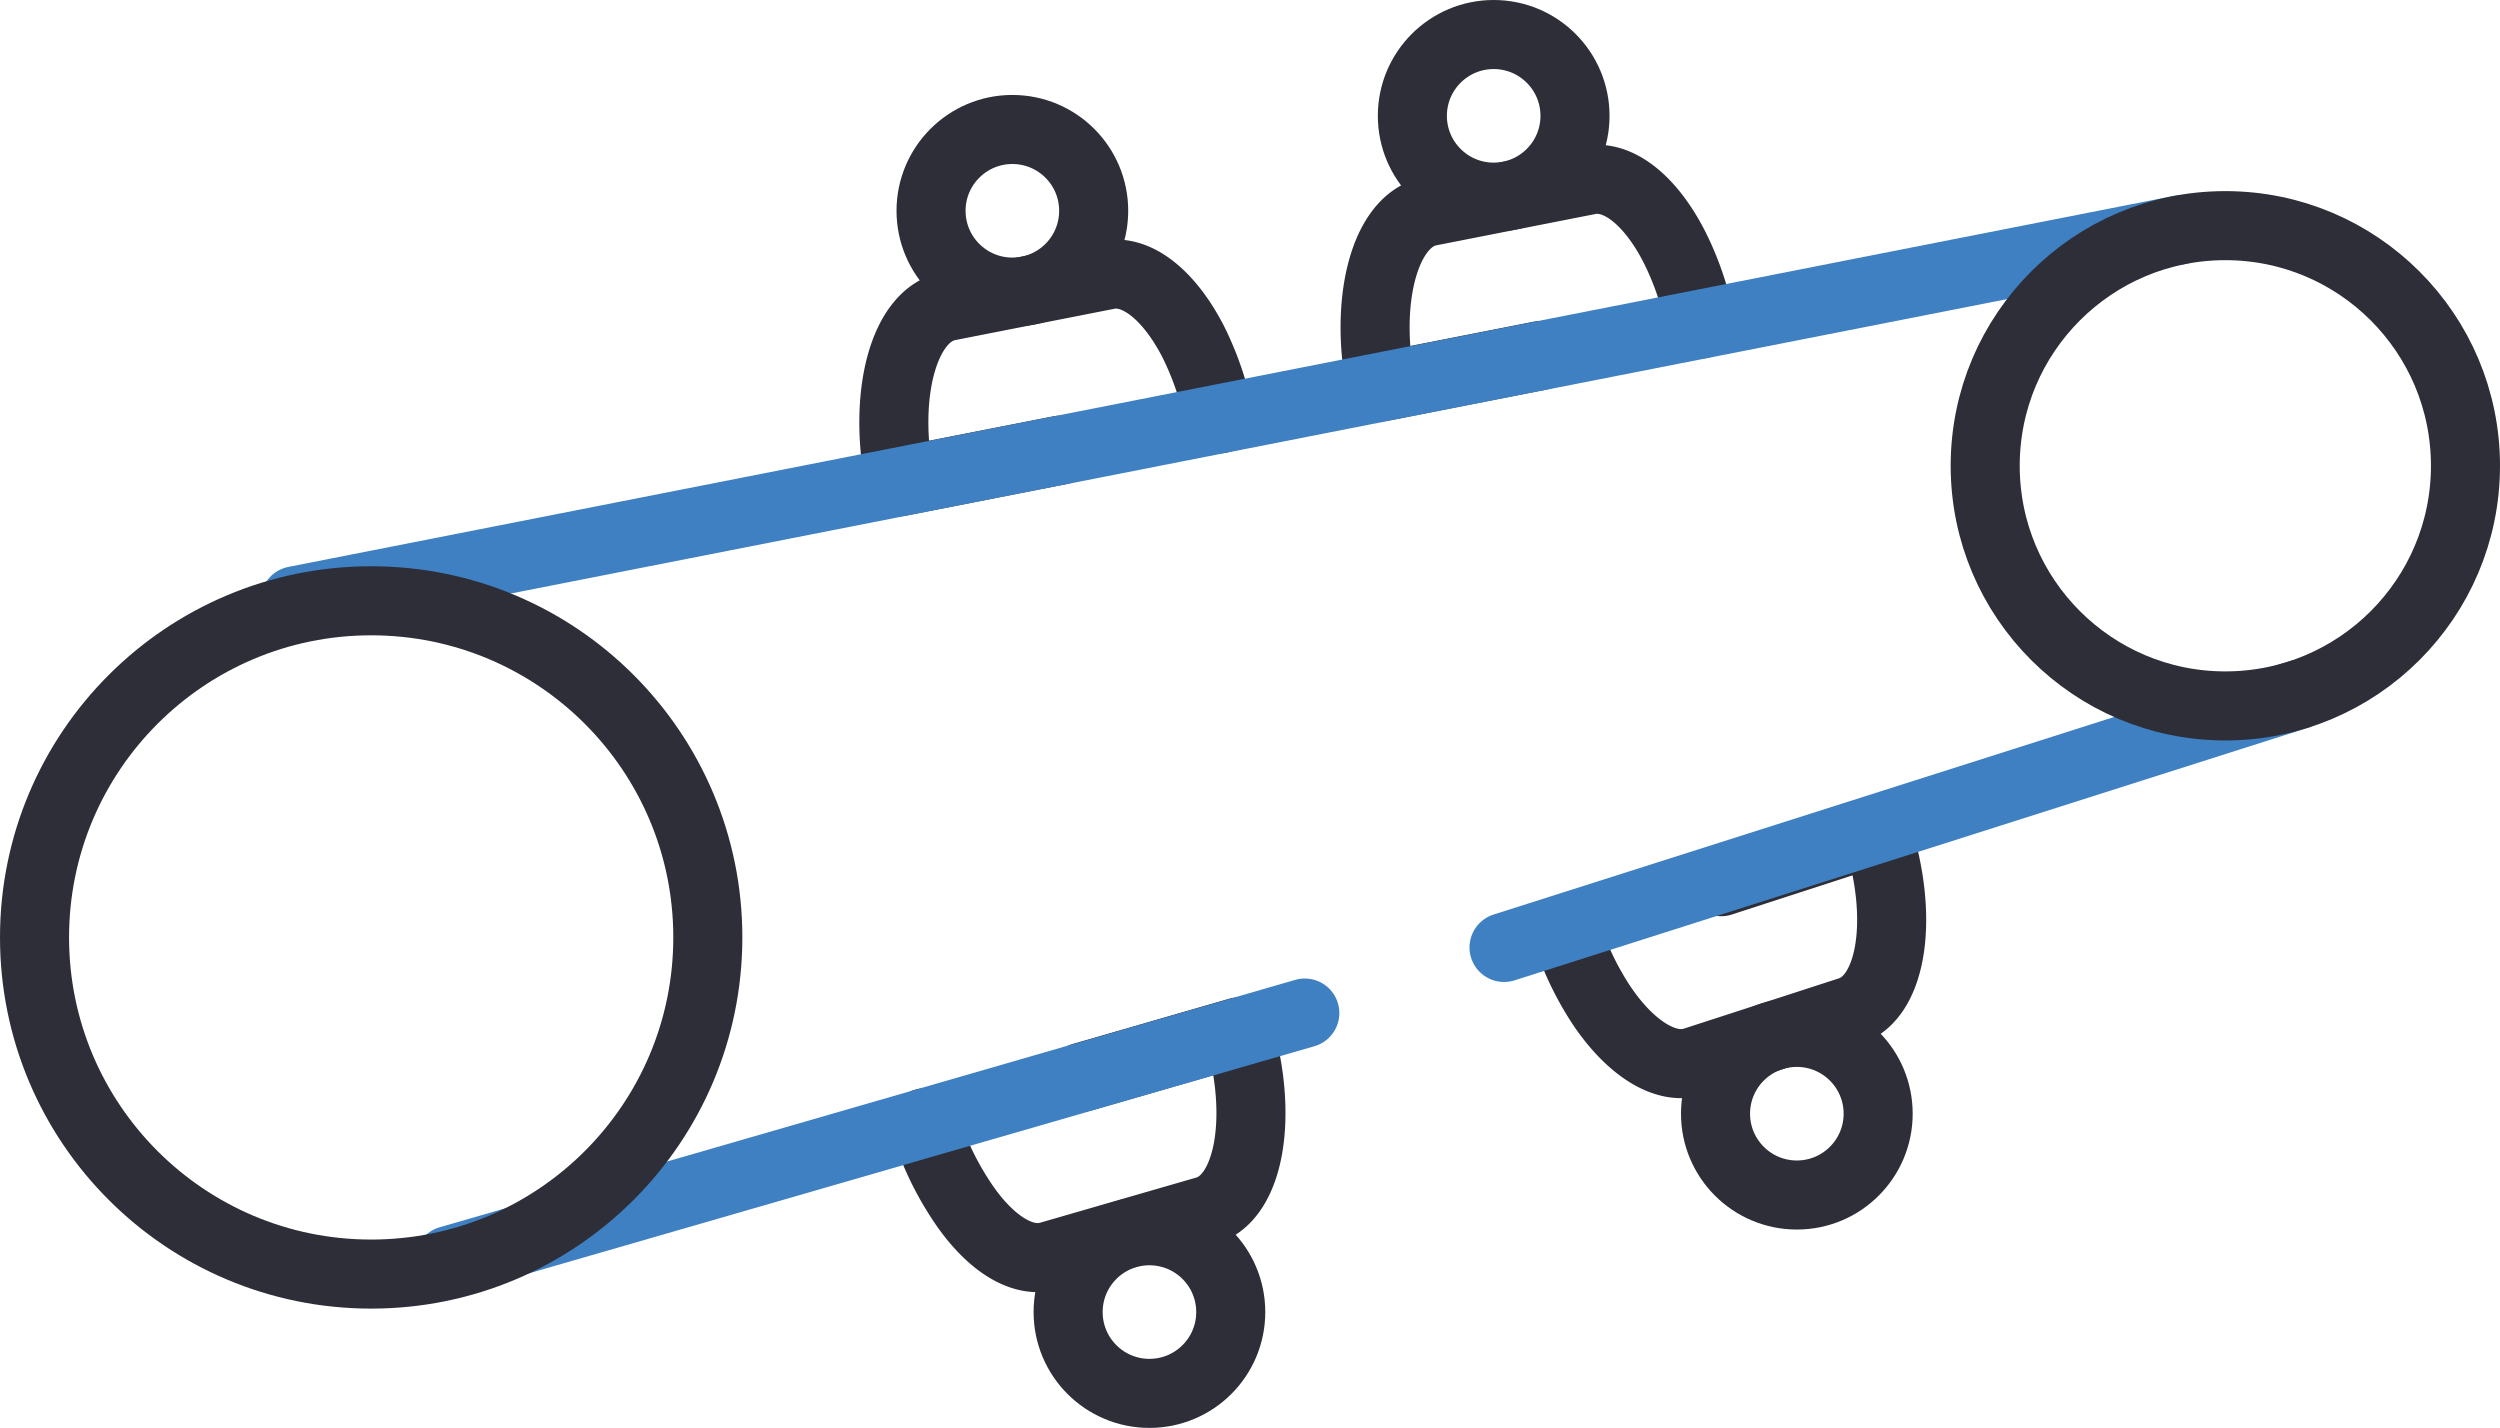
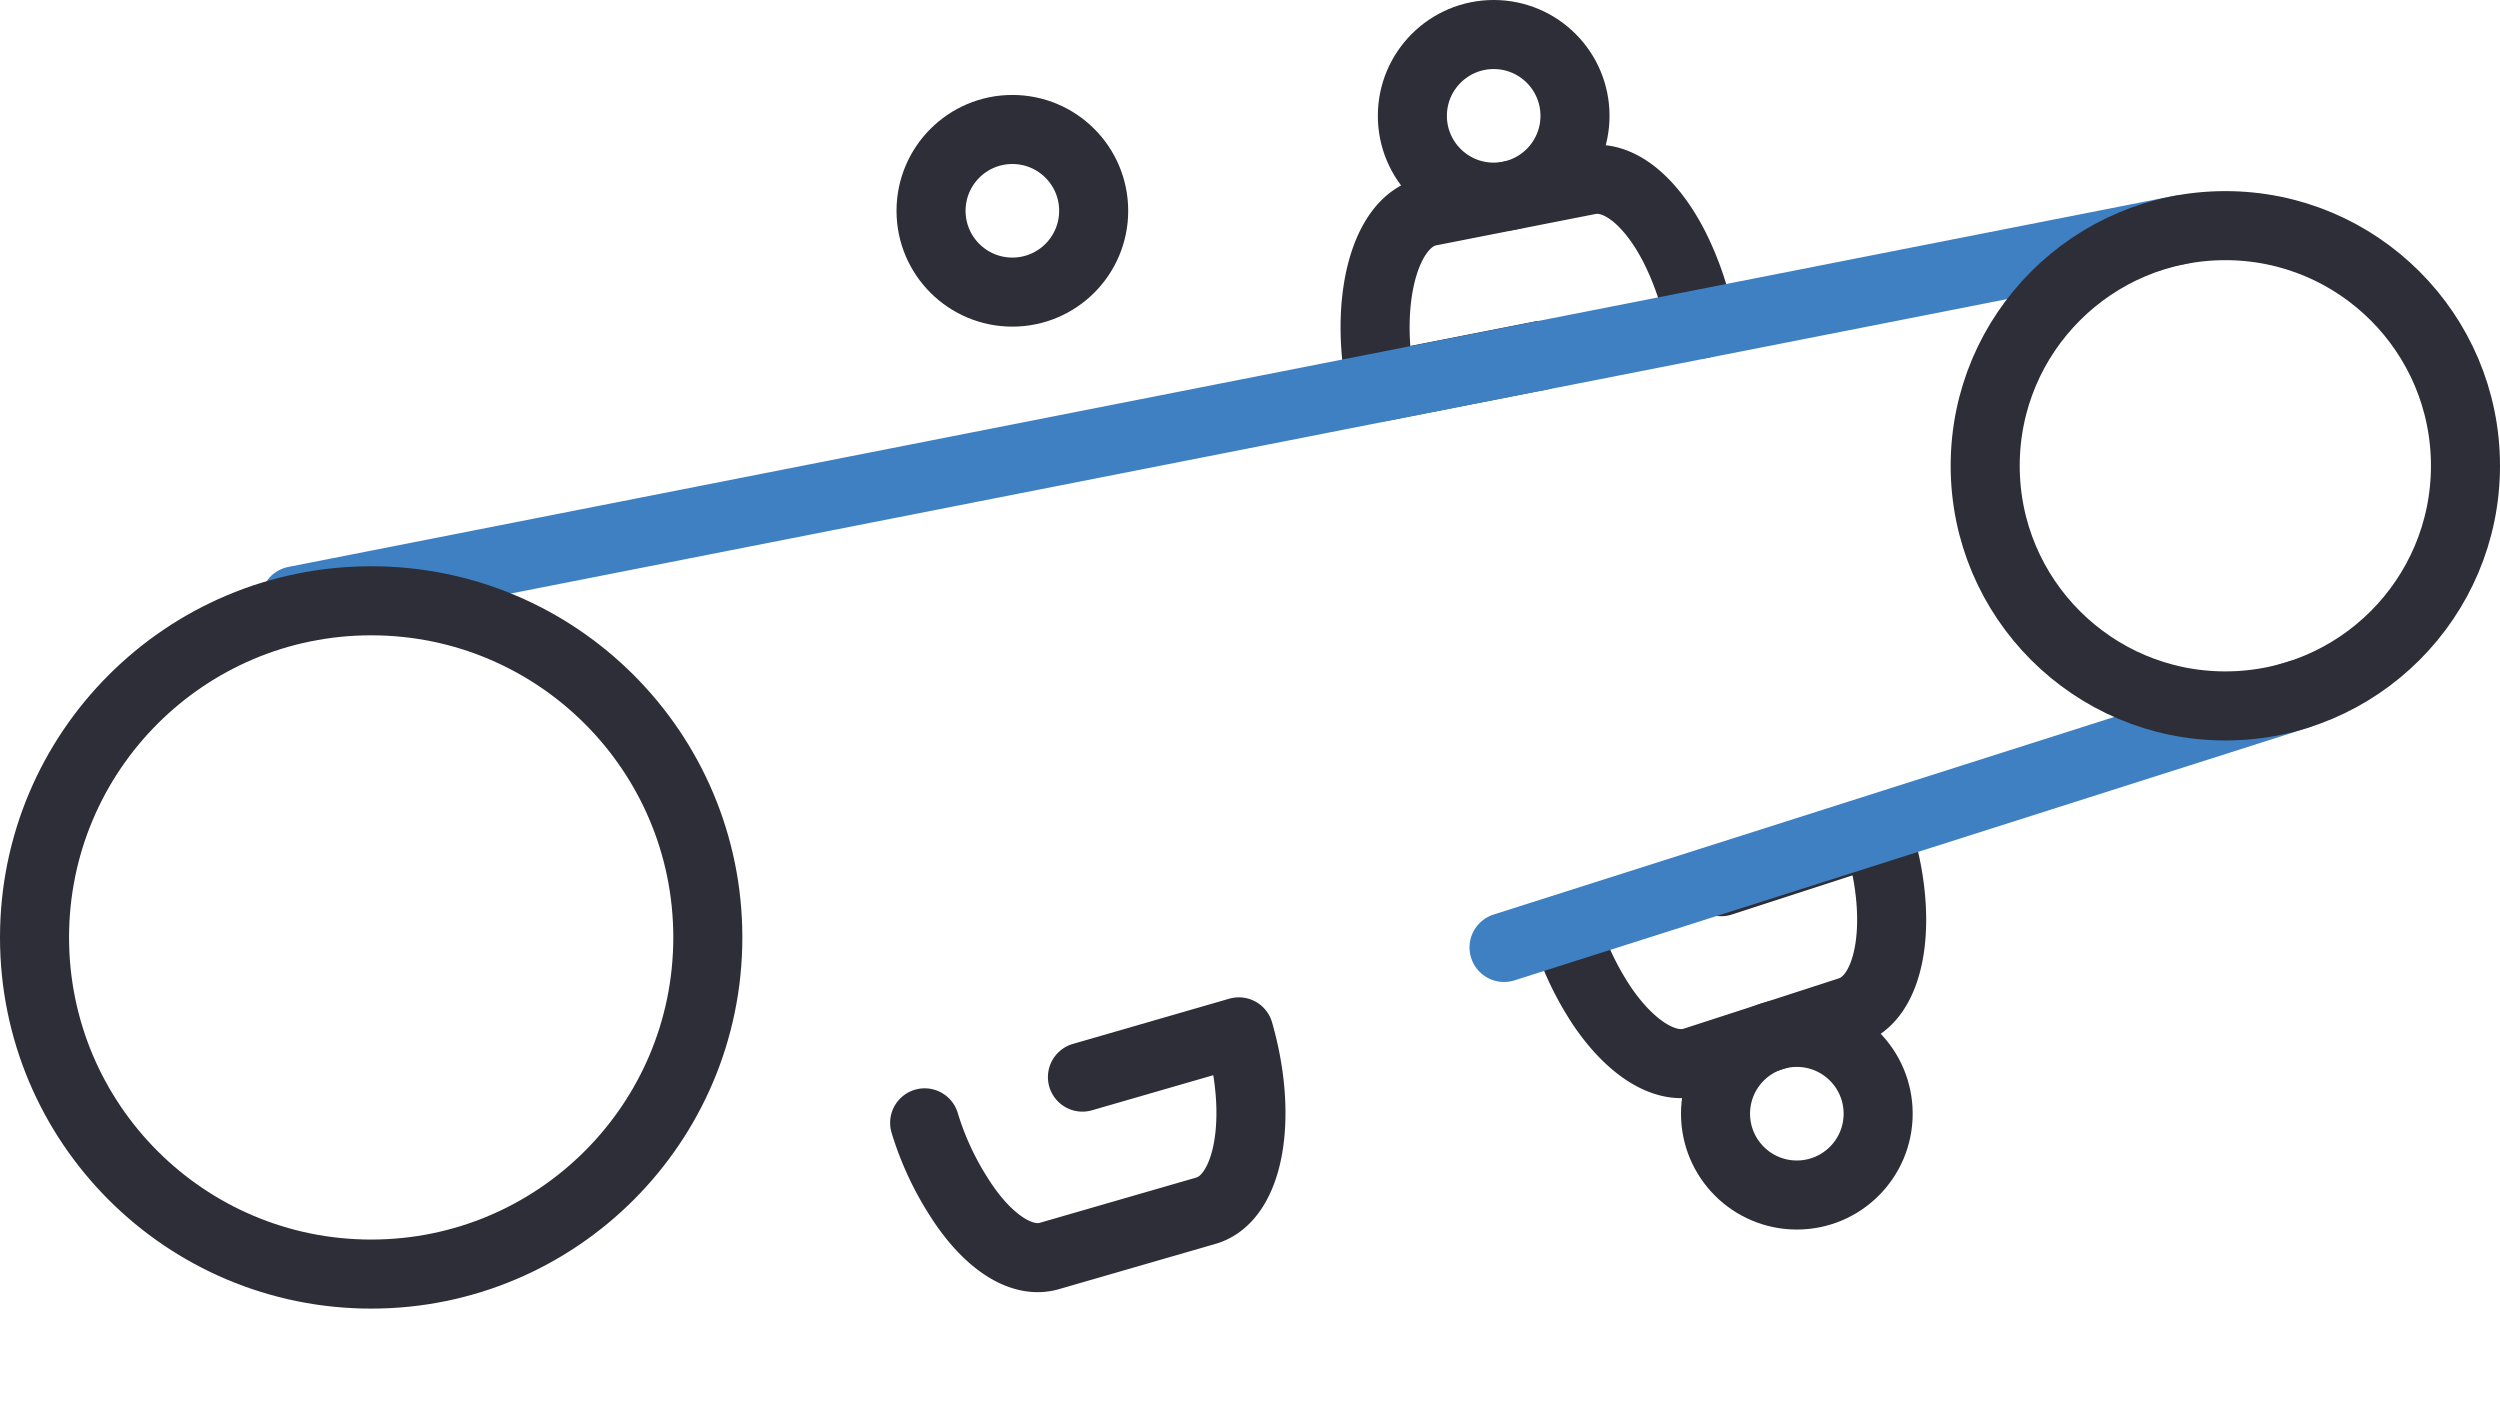
<svg xmlns="http://www.w3.org/2000/svg" id="Calque_2" data-name="Calque 2" viewBox="0 0 144.81 82.71">
  <defs>
    <style>.cls-1,.cls-2{fill:none;stroke-linecap:round;stroke-linejoin:round;stroke-width:4px;}.cls-1{stroke:#2d2e37;}.cls-2{stroke:#3e80c2;}</style>
  </defs>
  <circle class="cls-1" cx="58.64" cy="12.21" r="4.71" />
-   <path class="cls-1" d="M84.07,34.9a17.49,17.49,0,0,0-1.53-4.5c-1.35-2.61-3.21-4.17-4.92-3.84l-9.25,1.82c-2.56.51-3.81,5.06-2.81,10.16h0l9.26-1.82" transform="translate(-13.44 -10.64)" />
  <circle class="cls-1" cx="86.52" cy="6.71" r="4.71" />
  <path class="cls-1" d="M111.94,29.41a17.12,17.12,0,0,0-1.53-4.5c-1.34-2.61-3.2-4.17-4.92-3.84l-9.25,1.82c-2.55.51-3.81,5.06-2.8,10.16h0l9.25-1.82" transform="translate(-13.44 -10.64)" />
  <circle class="cls-1" cx="104.08" cy="64.51" r="4.71" />
  <path class="cls-1" d="M104.18,64.63a17.27,17.27,0,0,0,2.06,4.29c1.64,2.42,3.68,3.75,5.34,3.21l9-2.92c2.48-.81,3.18-5.47,1.56-10.42h0l-9,2.92" transform="translate(-13.44 -10.64)" />
-   <circle class="cls-1" cx="66.58" cy="76" r="4.71" />
  <path class="cls-1" d="M67,75.68A17.22,17.22,0,0,0,69,80c1.57,2.48,3.56,3.88,5.23,3.39l9.06-2.62c2.5-.72,3.35-5.36,1.91-10.36h0l-9.06,2.62" transform="translate(-13.44 -10.64)" />
  <line class="cls-2" x1="126.3" y1="13.31" x2="17.09" y2="34.8" />
-   <line class="cls-2" x1="75.58" y1="58.68" x2="26.02" y2="73.01" />
  <line class="cls-2" x1="133.17" y1="40.22" x2="87.12" y2="54.88" />
  <circle class="cls-1" cx="21.5" cy="54.3" r="19.5" />
  <circle class="cls-1" cx="128.9" cy="26.98" r="13.91" />
</svg>